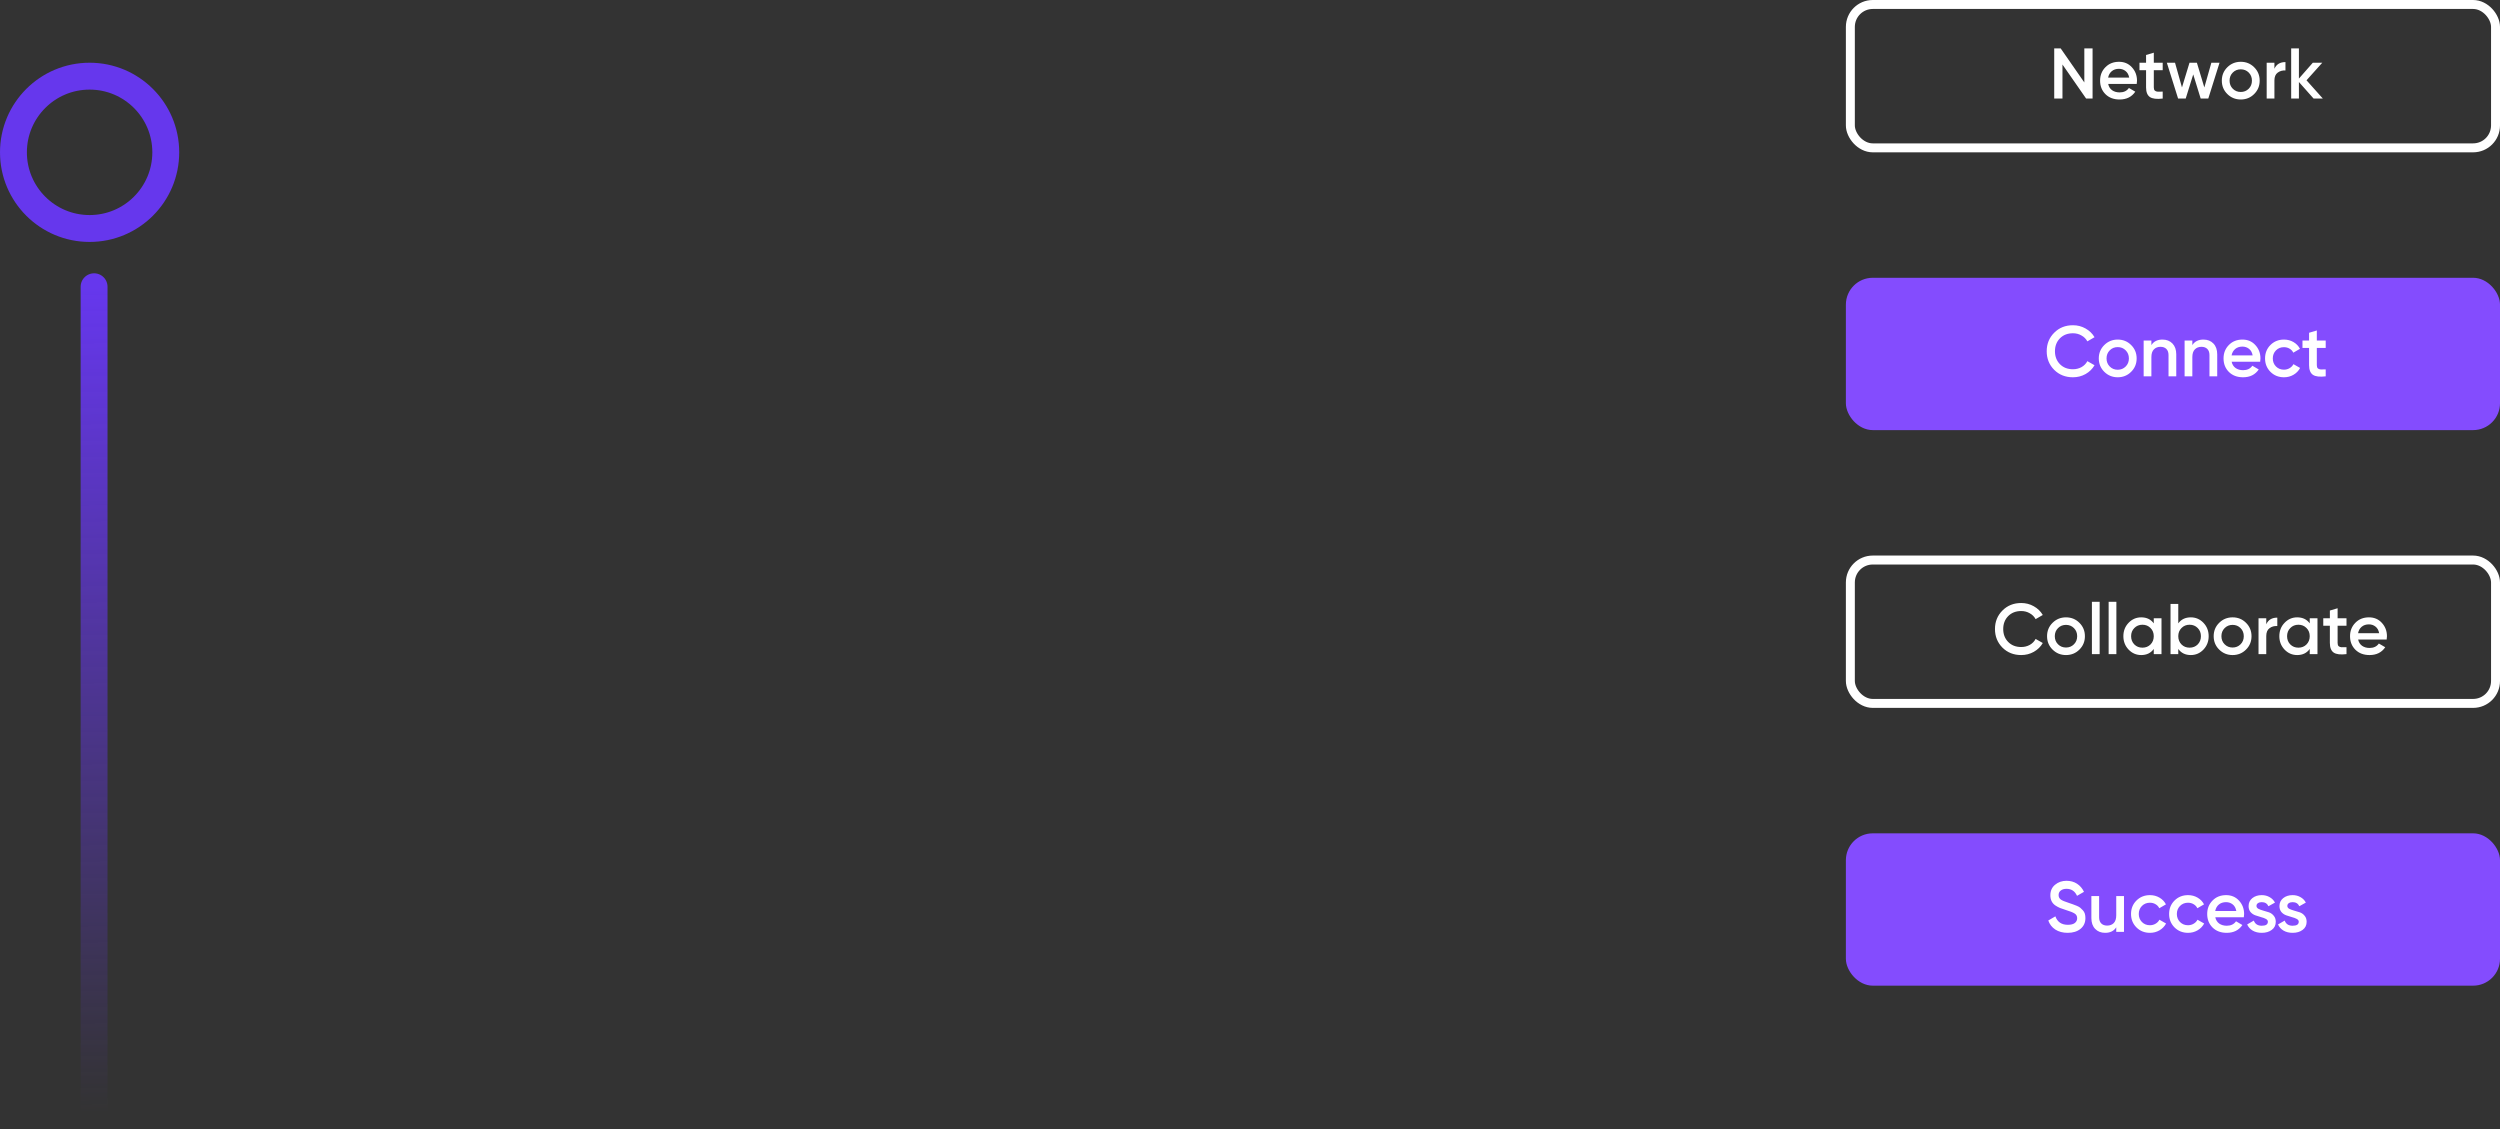
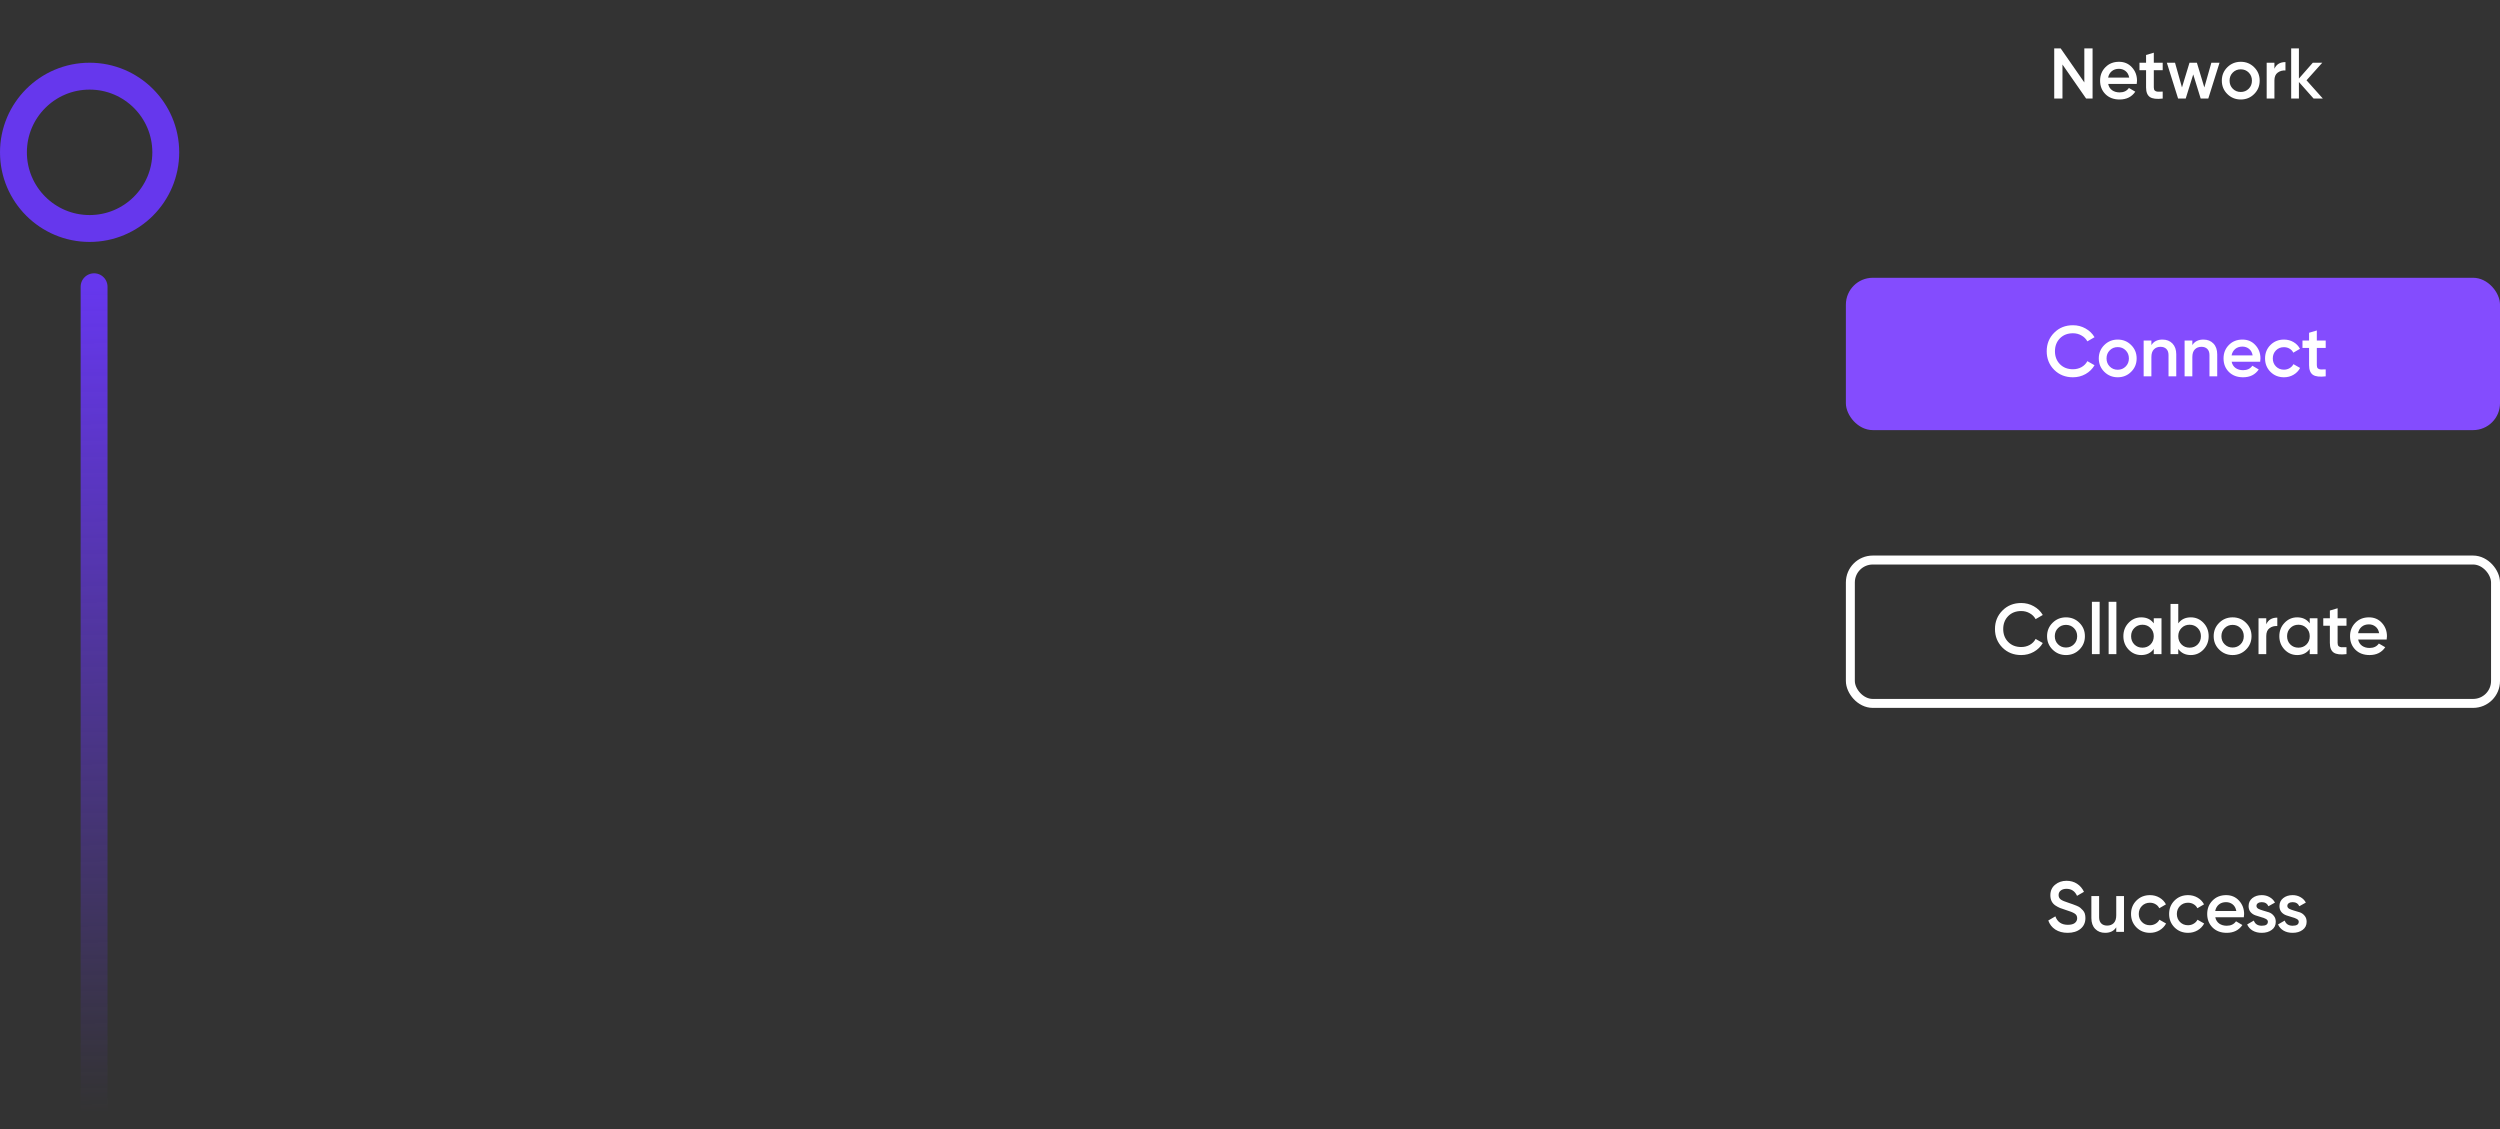
<svg xmlns="http://www.w3.org/2000/svg" width="279" height="126" viewBox="0 0 279 126" fill="none">
  <rect x="0" y="0" width="279" height="126" fill="#333333" stroke="none" />
-   <rect x="206.5" y="0.5" width="72" height="16" rx="2.5" stroke="white" />
  <path d="M232.611 5.4H233.531V11H232.811L230.171 7.2V11H229.251V5.4H229.971L232.611 9.2V5.4ZM235.274 9.368C235.338 9.672 235.485 9.907 235.714 10.072C235.943 10.232 236.223 10.312 236.554 10.312C237.013 10.312 237.357 10.147 237.586 9.816L238.298 10.232C237.903 10.813 237.319 11.104 236.546 11.104C235.895 11.104 235.37 10.907 234.97 10.512C234.57 10.112 234.37 9.608 234.37 9C234.37 8.403 234.567 7.904 234.962 7.504C235.357 7.099 235.863 6.896 236.482 6.896C237.069 6.896 237.549 7.101 237.922 7.512C238.301 7.923 238.49 8.421 238.49 9.008C238.49 9.099 238.479 9.219 238.458 9.368H235.274ZM235.266 8.664H237.618C237.559 8.339 237.423 8.093 237.21 7.928C237.002 7.763 236.757 7.68 236.474 7.68C236.154 7.68 235.887 7.768 235.674 7.944C235.461 8.12 235.325 8.36 235.266 8.664ZM241.357 7.832H240.365V9.752C240.365 9.917 240.402 10.037 240.477 10.112C240.552 10.181 240.661 10.221 240.805 10.232C240.954 10.237 241.138 10.235 241.357 10.224V11C240.696 11.08 240.221 11.024 239.933 10.832C239.645 10.635 239.501 10.275 239.501 9.752V7.832H238.765V7H239.501V6.136L240.365 5.88V7H241.357V7.832ZM246.788 7H247.7L246.444 11H245.596L244.764 8.304L243.924 11H243.076L241.82 7H242.732L243.508 9.76L244.348 7H245.172L246.004 9.76L246.788 7ZM250.068 11.104C249.481 11.104 248.982 10.901 248.572 10.496C248.161 10.091 247.956 9.592 247.956 9C247.956 8.408 248.161 7.909 248.572 7.504C248.982 7.099 249.481 6.896 250.068 6.896C250.66 6.896 251.158 7.099 251.564 7.504C251.974 7.909 252.18 8.408 252.18 9C252.18 9.592 251.974 10.091 251.564 10.496C251.158 10.901 250.66 11.104 250.068 11.104ZM249.18 9.904C249.42 10.144 249.716 10.264 250.068 10.264C250.42 10.264 250.716 10.144 250.956 9.904C251.196 9.664 251.316 9.363 251.316 9C251.316 8.637 251.196 8.336 250.956 8.096C250.716 7.856 250.42 7.736 250.068 7.736C249.716 7.736 249.42 7.856 249.18 8.096C248.94 8.336 248.82 8.637 248.82 9C248.82 9.363 248.94 9.664 249.18 9.904ZM253.825 7.672C254.044 7.176 254.454 6.928 255.057 6.928V7.864C254.726 7.843 254.438 7.923 254.193 8.104C253.948 8.28 253.825 8.573 253.825 8.984V11H252.961V7H253.825V7.672ZM259.231 11H258.199L256.559 9.152V11H255.695V5.4H256.559V8.768L258.111 7H259.167L257.407 8.96L259.231 11Z" fill="white" />
  <rect x="206" y="31" width="73" height="17" rx="3" fill="#844CFE" />
  <path d="M231.341 42.104C230.498 42.104 229.799 41.827 229.245 41.272C228.69 40.712 228.413 40.021 228.413 39.2C228.413 38.379 228.69 37.691 229.245 37.136C229.799 36.576 230.498 36.296 231.341 36.296C231.847 36.296 232.314 36.416 232.741 36.656C233.173 36.896 233.509 37.221 233.749 37.632L232.949 38.096C232.799 37.819 232.581 37.6 232.293 37.44C232.01 37.275 231.693 37.192 231.341 37.192C230.743 37.192 230.258 37.381 229.885 37.76C229.517 38.139 229.333 38.619 229.333 39.2C229.333 39.781 229.517 40.261 229.885 40.64C230.258 41.019 230.743 41.208 231.341 41.208C231.693 41.208 232.013 41.128 232.301 40.968C232.589 40.803 232.805 40.581 232.949 40.304L233.749 40.76C233.514 41.171 233.181 41.499 232.749 41.744C232.322 41.984 231.853 42.104 231.341 42.104ZM236.337 42.104C235.751 42.104 235.252 41.901 234.841 41.496C234.431 41.091 234.225 40.592 234.225 40C234.225 39.408 234.431 38.909 234.841 38.504C235.252 38.099 235.751 37.896 236.337 37.896C236.929 37.896 237.428 38.099 237.833 38.504C238.244 38.909 238.449 39.408 238.449 40C238.449 40.592 238.244 41.091 237.833 41.496C237.428 41.901 236.929 42.104 236.337 42.104ZM235.449 40.904C235.689 41.144 235.985 41.264 236.337 41.264C236.689 41.264 236.985 41.144 237.225 40.904C237.465 40.664 237.585 40.363 237.585 40C237.585 39.637 237.465 39.336 237.225 39.096C236.985 38.856 236.689 38.736 236.337 38.736C235.985 38.736 235.689 38.856 235.449 39.096C235.209 39.336 235.089 39.637 235.089 40C235.089 40.363 235.209 40.664 235.449 40.904ZM241.335 37.896C241.793 37.896 242.164 38.043 242.447 38.336C242.729 38.629 242.871 39.032 242.871 39.544V42H242.007V39.632C242.007 39.333 241.927 39.104 241.767 38.944C241.607 38.784 241.388 38.704 241.111 38.704C240.807 38.704 240.561 38.8 240.375 38.992C240.188 39.179 240.095 39.467 240.095 39.856V42H239.231V38H240.095V38.512C240.356 38.101 240.769 37.896 241.335 37.896ZM245.905 37.896C246.364 37.896 246.734 38.043 247.017 38.336C247.3 38.629 247.441 39.032 247.441 39.544V42H246.577V39.632C246.577 39.333 246.497 39.104 246.337 38.944C246.177 38.784 245.958 38.704 245.681 38.704C245.377 38.704 245.132 38.8 244.945 38.992C244.758 39.179 244.665 39.467 244.665 39.856V42H243.801V38H244.665V38.512C244.926 38.101 245.34 37.896 245.905 37.896ZM249.051 40.368C249.115 40.672 249.262 40.907 249.491 41.072C249.721 41.232 250.001 41.312 250.331 41.312C250.79 41.312 251.134 41.147 251.363 40.816L252.075 41.232C251.681 41.813 251.097 42.104 250.323 42.104C249.673 42.104 249.147 41.907 248.747 41.512C248.347 41.112 248.147 40.608 248.147 40C248.147 39.403 248.345 38.904 248.739 38.504C249.134 38.099 249.641 37.896 250.259 37.896C250.846 37.896 251.326 38.101 251.699 38.512C252.078 38.923 252.267 39.421 252.267 40.008C252.267 40.099 252.257 40.219 252.235 40.368H249.051ZM249.043 39.664H251.395C251.337 39.339 251.201 39.093 250.987 38.928C250.779 38.763 250.534 38.68 250.251 38.68C249.931 38.68 249.665 38.768 249.451 38.944C249.238 39.12 249.102 39.36 249.043 39.664ZM254.892 42.104C254.289 42.104 253.785 41.901 253.38 41.496C252.98 41.091 252.78 40.592 252.78 40C252.78 39.403 252.98 38.904 253.38 38.504C253.785 38.099 254.289 37.896 254.892 37.896C255.281 37.896 255.636 37.989 255.956 38.176C256.276 38.363 256.516 38.613 256.676 38.928L255.932 39.36C255.841 39.168 255.703 39.019 255.516 38.912C255.335 38.8 255.124 38.744 254.884 38.744C254.532 38.744 254.236 38.864 253.996 39.104C253.761 39.344 253.644 39.643 253.644 40C253.644 40.357 253.761 40.656 253.996 40.896C254.236 41.136 254.532 41.256 254.884 41.256C255.119 41.256 255.329 41.2 255.516 41.088C255.708 40.976 255.852 40.827 255.948 40.64L256.692 41.064C256.521 41.384 256.276 41.637 255.956 41.824C255.636 42.011 255.281 42.104 254.892 42.104ZM259.549 38.832H258.557V40.752C258.557 40.917 258.594 41.037 258.669 41.112C258.743 41.181 258.853 41.221 258.997 41.232C259.146 41.237 259.33 41.235 259.549 41.224V42C258.887 42.08 258.413 42.024 258.125 41.832C257.837 41.635 257.693 41.275 257.693 40.752V38.832H256.957V38H257.693V37.136L258.557 36.88V38H259.549V38.832Z" fill="white" />
  <rect x="206.5" y="62.5" width="72" height="16" rx="2.5" stroke="white" />
  <path d="M225.567 73.104C224.725 73.104 224.026 72.827 223.471 72.272C222.917 71.712 222.639 71.021 222.639 70.2C222.639 69.379 222.917 68.691 223.471 68.136C224.026 67.576 224.725 67.296 225.567 67.296C226.074 67.296 226.541 67.416 226.967 67.656C227.399 67.896 227.735 68.221 227.975 68.632L227.175 69.096C227.026 68.819 226.807 68.6 226.519 68.44C226.237 68.275 225.919 68.192 225.567 68.192C224.97 68.192 224.485 68.381 224.111 68.76C223.743 69.139 223.559 69.619 223.559 70.2C223.559 70.781 223.743 71.261 224.111 71.64C224.485 72.019 224.97 72.208 225.567 72.208C225.919 72.208 226.239 72.128 226.527 71.968C226.815 71.803 227.031 71.581 227.175 71.304L227.975 71.76C227.741 72.171 227.407 72.499 226.975 72.744C226.549 72.984 226.079 73.104 225.567 73.104ZM230.564 73.104C229.977 73.104 229.479 72.901 229.068 72.496C228.657 72.091 228.452 71.592 228.452 71C228.452 70.408 228.657 69.909 229.068 69.504C229.479 69.099 229.977 68.896 230.564 68.896C231.156 68.896 231.655 69.099 232.06 69.504C232.471 69.909 232.676 70.408 232.676 71C232.676 71.592 232.471 72.091 232.06 72.496C231.655 72.901 231.156 73.104 230.564 73.104ZM229.676 71.904C229.916 72.144 230.212 72.264 230.564 72.264C230.916 72.264 231.212 72.144 231.452 71.904C231.692 71.664 231.812 71.363 231.812 71C231.812 70.637 231.692 70.336 231.452 70.096C231.212 69.856 230.916 69.736 230.564 69.736C230.212 69.736 229.916 69.856 229.676 70.096C229.436 70.336 229.316 70.637 229.316 71C229.316 71.363 229.436 71.664 229.676 71.904ZM233.457 73V67.16H234.321V73H233.457ZM235.324 73V67.16H236.188V73H235.324ZM240.36 69H241.224V73H240.36V72.424C240.034 72.877 239.568 73.104 238.96 73.104C238.41 73.104 237.941 72.901 237.552 72.496C237.162 72.085 236.968 71.587 236.968 71C236.968 70.408 237.162 69.909 237.552 69.504C237.941 69.099 238.41 68.896 238.96 68.896C239.568 68.896 240.034 69.12 240.36 69.568V69ZM238.192 71.92C238.432 72.16 238.733 72.28 239.096 72.28C239.458 72.28 239.76 72.16 240 71.92C240.24 71.675 240.36 71.368 240.36 71C240.36 70.632 240.24 70.328 240 70.088C239.76 69.843 239.458 69.72 239.096 69.72C238.733 69.72 238.432 69.843 238.192 70.088C237.952 70.328 237.832 70.632 237.832 71C237.832 71.368 237.952 71.675 238.192 71.92ZM244.495 68.896C245.044 68.896 245.513 69.099 245.903 69.504C246.292 69.909 246.487 70.408 246.487 71C246.487 71.587 246.292 72.085 245.903 72.496C245.513 72.901 245.044 73.104 244.495 73.104C243.887 73.104 243.42 72.877 243.095 72.424V73H242.231V67.4H243.095V69.568C243.42 69.12 243.887 68.896 244.495 68.896ZM243.455 71.92C243.695 72.16 243.996 72.28 244.359 72.28C244.721 72.28 245.023 72.16 245.263 71.92C245.503 71.675 245.623 71.368 245.623 71C245.623 70.632 245.503 70.328 245.263 70.088C245.023 69.843 244.721 69.72 244.359 69.72C243.996 69.72 243.695 69.843 243.455 70.088C243.215 70.328 243.095 70.632 243.095 71C243.095 71.368 243.215 71.675 243.455 71.92ZM249.158 73.104C248.571 73.104 248.072 72.901 247.662 72.496C247.251 72.091 247.046 71.592 247.046 71C247.046 70.408 247.251 69.909 247.662 69.504C248.072 69.099 248.571 68.896 249.158 68.896C249.75 68.896 250.248 69.099 250.654 69.504C251.064 69.909 251.27 70.408 251.27 71C251.27 71.592 251.064 72.091 250.654 72.496C250.248 72.901 249.75 73.104 249.158 73.104ZM248.27 71.904C248.51 72.144 248.806 72.264 249.158 72.264C249.51 72.264 249.806 72.144 250.046 71.904C250.286 71.664 250.406 71.363 250.406 71C250.406 70.637 250.286 70.336 250.046 70.096C249.806 69.856 249.51 69.736 249.158 69.736C248.806 69.736 248.51 69.856 248.27 70.096C248.03 70.336 247.91 70.637 247.91 71C247.91 71.363 248.03 71.664 248.27 71.904ZM252.915 69.672C253.134 69.176 253.544 68.928 254.147 68.928V69.864C253.816 69.843 253.528 69.923 253.283 70.104C253.038 70.28 252.915 70.573 252.915 70.984V73H252.051V69H252.915V69.672ZM257.766 69H258.63V73H257.766V72.424C257.44 72.877 256.974 73.104 256.366 73.104C255.816 73.104 255.347 72.901 254.958 72.496C254.568 72.085 254.374 71.587 254.374 71C254.374 70.408 254.568 69.909 254.958 69.504C255.347 69.099 255.816 68.896 256.366 68.896C256.974 68.896 257.44 69.12 257.766 69.568V69ZM255.598 71.92C255.838 72.16 256.139 72.28 256.502 72.28C256.864 72.28 257.166 72.16 257.406 71.92C257.646 71.675 257.766 71.368 257.766 71C257.766 70.632 257.646 70.328 257.406 70.088C257.166 69.843 256.864 69.72 256.502 69.72C256.139 69.72 255.838 69.843 255.598 70.088C255.358 70.328 255.238 70.632 255.238 71C255.238 71.368 255.358 71.675 255.598 71.92ZM261.869 69.832H260.877V71.752C260.877 71.917 260.914 72.037 260.989 72.112C261.063 72.181 261.173 72.221 261.317 72.232C261.466 72.237 261.65 72.235 261.869 72.224V73C261.207 73.08 260.733 73.024 260.445 72.832C260.157 72.635 260.013 72.275 260.013 71.752V69.832H259.277V69H260.013V68.136L260.877 67.88V69H261.869V69.832ZM263.168 71.368C263.232 71.672 263.379 71.907 263.608 72.072C263.838 72.232 264.118 72.312 264.448 72.312C264.907 72.312 265.251 72.147 265.48 71.816L266.192 72.232C265.798 72.813 265.214 73.104 264.44 73.104C263.79 73.104 263.264 72.907 262.864 72.512C262.464 72.112 262.264 71.608 262.264 71C262.264 70.403 262.462 69.904 262.856 69.504C263.251 69.099 263.758 68.896 264.376 68.896C264.963 68.896 265.443 69.101 265.816 69.512C266.195 69.923 266.384 70.421 266.384 71.008C266.384 71.099 266.374 71.219 266.352 71.368H263.168ZM263.16 70.664H265.512C265.454 70.339 265.318 70.093 265.104 69.928C264.896 69.763 264.651 69.68 264.368 69.68C264.048 69.68 263.782 69.768 263.568 69.944C263.355 70.12 263.219 70.36 263.16 70.664Z" fill="white" />
-   <rect x="206" y="93" width="73" height="17" rx="3" fill="#844CFE" />
  <path d="M230.748 104.104C230.21 104.104 229.751 103.981 229.372 103.736C228.999 103.491 228.738 103.155 228.588 102.728L229.38 102.264C229.604 102.893 230.068 103.208 230.772 103.208C231.119 103.208 231.378 103.141 231.548 103.008C231.724 102.869 231.812 102.691 231.812 102.472C231.812 102.243 231.719 102.069 231.532 101.952C231.346 101.829 231.015 101.696 230.54 101.552C230.274 101.472 230.058 101.397 229.892 101.328C229.727 101.259 229.551 101.163 229.364 101.04C229.183 100.912 229.047 100.755 228.956 100.568C228.866 100.381 228.82 100.163 228.82 99.912C228.82 99.416 228.996 99.024 229.348 98.736C229.7 98.443 230.124 98.296 230.62 98.296C231.068 98.296 231.46 98.405 231.796 98.624C232.132 98.843 232.391 99.144 232.572 99.528L231.796 99.976C231.562 99.453 231.17 99.192 230.62 99.192C230.354 99.192 230.14 99.256 229.98 99.384C229.82 99.507 229.74 99.675 229.74 99.888C229.74 100.096 229.82 100.261 229.98 100.384C230.146 100.501 230.442 100.627 230.868 100.76C231.082 100.829 231.236 100.883 231.332 100.92C231.434 100.952 231.572 101.005 231.748 101.08C231.93 101.155 232.066 101.229 232.156 101.304C232.247 101.379 232.343 101.472 232.444 101.584C232.551 101.696 232.626 101.824 232.668 101.968C232.711 102.112 232.732 102.275 232.732 102.456C232.732 102.963 232.548 103.365 232.18 103.664C231.818 103.957 231.34 104.104 230.748 104.104ZM236.173 100H237.037V104H236.173V103.488C235.911 103.899 235.498 104.104 234.933 104.104C234.474 104.104 234.103 103.957 233.821 103.664C233.538 103.371 233.397 102.968 233.397 102.456V100H234.261V102.368C234.261 102.667 234.341 102.896 234.501 103.056C234.661 103.216 234.879 103.296 235.157 103.296C235.461 103.296 235.706 103.203 235.893 103.016C236.079 102.824 236.173 102.533 236.173 102.144V100ZM239.935 104.104C239.332 104.104 238.828 103.901 238.423 103.496C238.023 103.091 237.823 102.592 237.823 102C237.823 101.403 238.023 100.904 238.423 100.504C238.828 100.099 239.332 99.896 239.935 99.896C240.324 99.896 240.679 99.989 240.999 100.176C241.319 100.363 241.559 100.613 241.719 100.928L240.975 101.36C240.884 101.168 240.746 101.019 240.559 100.912C240.378 100.8 240.167 100.744 239.927 100.744C239.575 100.744 239.279 100.864 239.039 101.104C238.804 101.344 238.687 101.643 238.687 102C238.687 102.357 238.804 102.656 239.039 102.896C239.279 103.136 239.575 103.256 239.927 103.256C240.162 103.256 240.372 103.2 240.559 103.088C240.751 102.976 240.895 102.827 240.991 102.64L241.735 103.064C241.564 103.384 241.319 103.637 240.999 103.824C240.679 104.011 240.324 104.104 239.935 104.104ZM244.185 104.104C243.582 104.104 243.078 103.901 242.673 103.496C242.273 103.091 242.073 102.592 242.073 102C242.073 101.403 242.273 100.904 242.673 100.504C243.078 100.099 243.582 99.896 244.185 99.896C244.574 99.896 244.929 99.989 245.249 100.176C245.569 100.363 245.809 100.613 245.969 100.928L245.225 101.36C245.134 101.168 244.996 101.019 244.809 100.912C244.628 100.8 244.417 100.744 244.177 100.744C243.825 100.744 243.529 100.864 243.289 101.104C243.054 101.344 242.937 101.643 242.937 102C242.937 102.357 243.054 102.656 243.289 102.896C243.529 103.136 243.825 103.256 244.177 103.256C244.412 103.256 244.622 103.2 244.809 103.088C245.001 102.976 245.145 102.827 245.241 102.64L245.985 103.064C245.814 103.384 245.569 103.637 245.249 103.824C244.929 104.011 244.574 104.104 244.185 104.104ZM247.227 102.368C247.291 102.672 247.438 102.907 247.667 103.072C247.896 103.232 248.176 103.312 248.507 103.312C248.966 103.312 249.31 103.147 249.539 102.816L250.251 103.232C249.856 103.813 249.272 104.104 248.499 104.104C247.848 104.104 247.323 103.907 246.923 103.512C246.523 103.112 246.323 102.608 246.323 102C246.323 101.403 246.52 100.904 246.915 100.504C247.31 100.099 247.816 99.896 248.435 99.896C249.022 99.896 249.502 100.101 249.875 100.512C250.254 100.923 250.443 101.421 250.443 102.008C250.443 102.099 250.432 102.219 250.411 102.368H247.227ZM247.219 101.664H249.571C249.512 101.339 249.376 101.093 249.163 100.928C248.955 100.763 248.71 100.68 248.427 100.68C248.107 100.68 247.84 100.768 247.627 100.944C247.414 101.12 247.278 101.36 247.219 101.664ZM251.823 101.104C251.823 101.237 251.895 101.344 252.039 101.424C252.188 101.499 252.367 101.565 252.575 101.624C252.788 101.677 253.002 101.741 253.215 101.816C253.428 101.891 253.607 102.019 253.751 102.2C253.9 102.376 253.975 102.6 253.975 102.872C253.975 103.256 253.826 103.557 253.527 103.776C253.234 103.995 252.863 104.104 252.415 104.104C252.02 104.104 251.682 104.021 251.399 103.856C251.116 103.691 250.911 103.461 250.783 103.168L251.527 102.736C251.666 103.12 251.962 103.312 252.415 103.312C252.868 103.312 253.095 103.163 253.095 102.864C253.095 102.736 253.02 102.632 252.871 102.552C252.727 102.472 252.548 102.405 252.335 102.352C252.127 102.293 251.916 102.227 251.703 102.152C251.49 102.077 251.308 101.955 251.159 101.784C251.015 101.608 250.943 101.387 250.943 101.12C250.943 100.752 251.082 100.456 251.359 100.232C251.642 100.008 251.991 99.896 252.407 99.896C252.738 99.896 253.031 99.971 253.287 100.12C253.548 100.264 253.748 100.467 253.887 100.728L253.159 101.136C253.02 100.832 252.77 100.68 252.407 100.68C252.242 100.68 252.103 100.717 251.991 100.792C251.879 100.861 251.823 100.965 251.823 101.104ZM255.268 101.104C255.268 101.237 255.34 101.344 255.484 101.424C255.634 101.499 255.812 101.565 256.02 101.624C256.234 101.677 256.447 101.741 256.66 101.816C256.874 101.891 257.052 102.019 257.196 102.2C257.346 102.376 257.42 102.6 257.42 102.872C257.42 103.256 257.271 103.557 256.972 103.776C256.679 103.995 256.308 104.104 255.86 104.104C255.466 104.104 255.127 104.021 254.844 103.856C254.562 103.691 254.356 103.461 254.228 103.168L254.972 102.736C255.111 103.12 255.407 103.312 255.86 103.312C256.314 103.312 256.54 103.163 256.54 102.864C256.54 102.736 256.466 102.632 256.316 102.552C256.172 102.472 255.994 102.405 255.78 102.352C255.572 102.293 255.362 102.227 255.148 102.152C254.935 102.077 254.754 101.955 254.604 101.784C254.46 101.608 254.388 101.387 254.388 101.12C254.388 100.752 254.527 100.456 254.804 100.232C255.087 100.008 255.436 99.896 255.852 99.896C256.183 99.896 256.476 99.971 256.732 100.12C256.994 100.264 257.194 100.467 257.332 100.728L256.604 101.136C256.466 100.832 256.215 100.68 255.852 100.68C255.687 100.68 255.548 100.717 255.436 100.792C255.324 100.861 255.268 100.965 255.268 101.104Z" fill="white" />
  <circle cx="10" cy="17" r="8.5" stroke="#6637ED" stroke-width="3" />
  <path d="M10.5 32L10.5 124.499" stroke="url(#paint0_linear_687_3)" stroke-width="3" stroke-linecap="round" stroke-linejoin="round" />
  <defs>
    <linearGradient id="paint0_linear_687_3" x1="11" y1="31.998" x2="14" y2="212.999" gradientUnits="userSpaceOnUse">
      <stop stop-color="#6637ED" />
      <stop offset="0.509" stop-color="#6637ED" stop-opacity="0" />
    </linearGradient>
  </defs>
</svg>